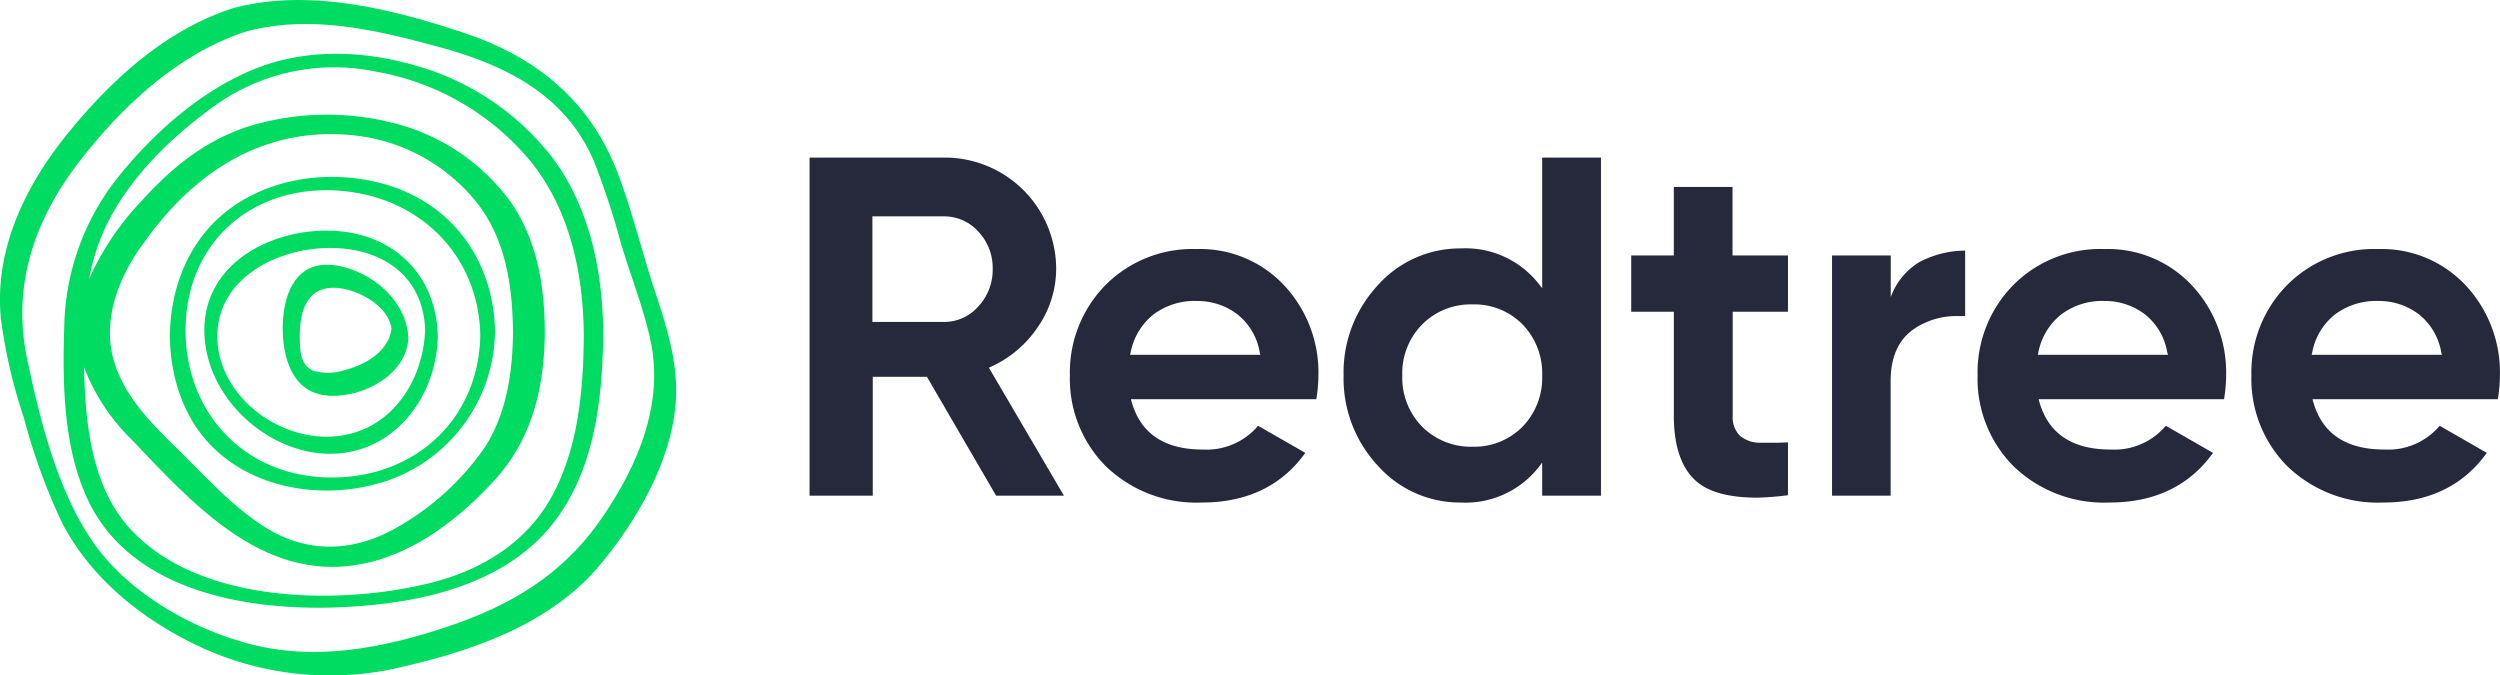
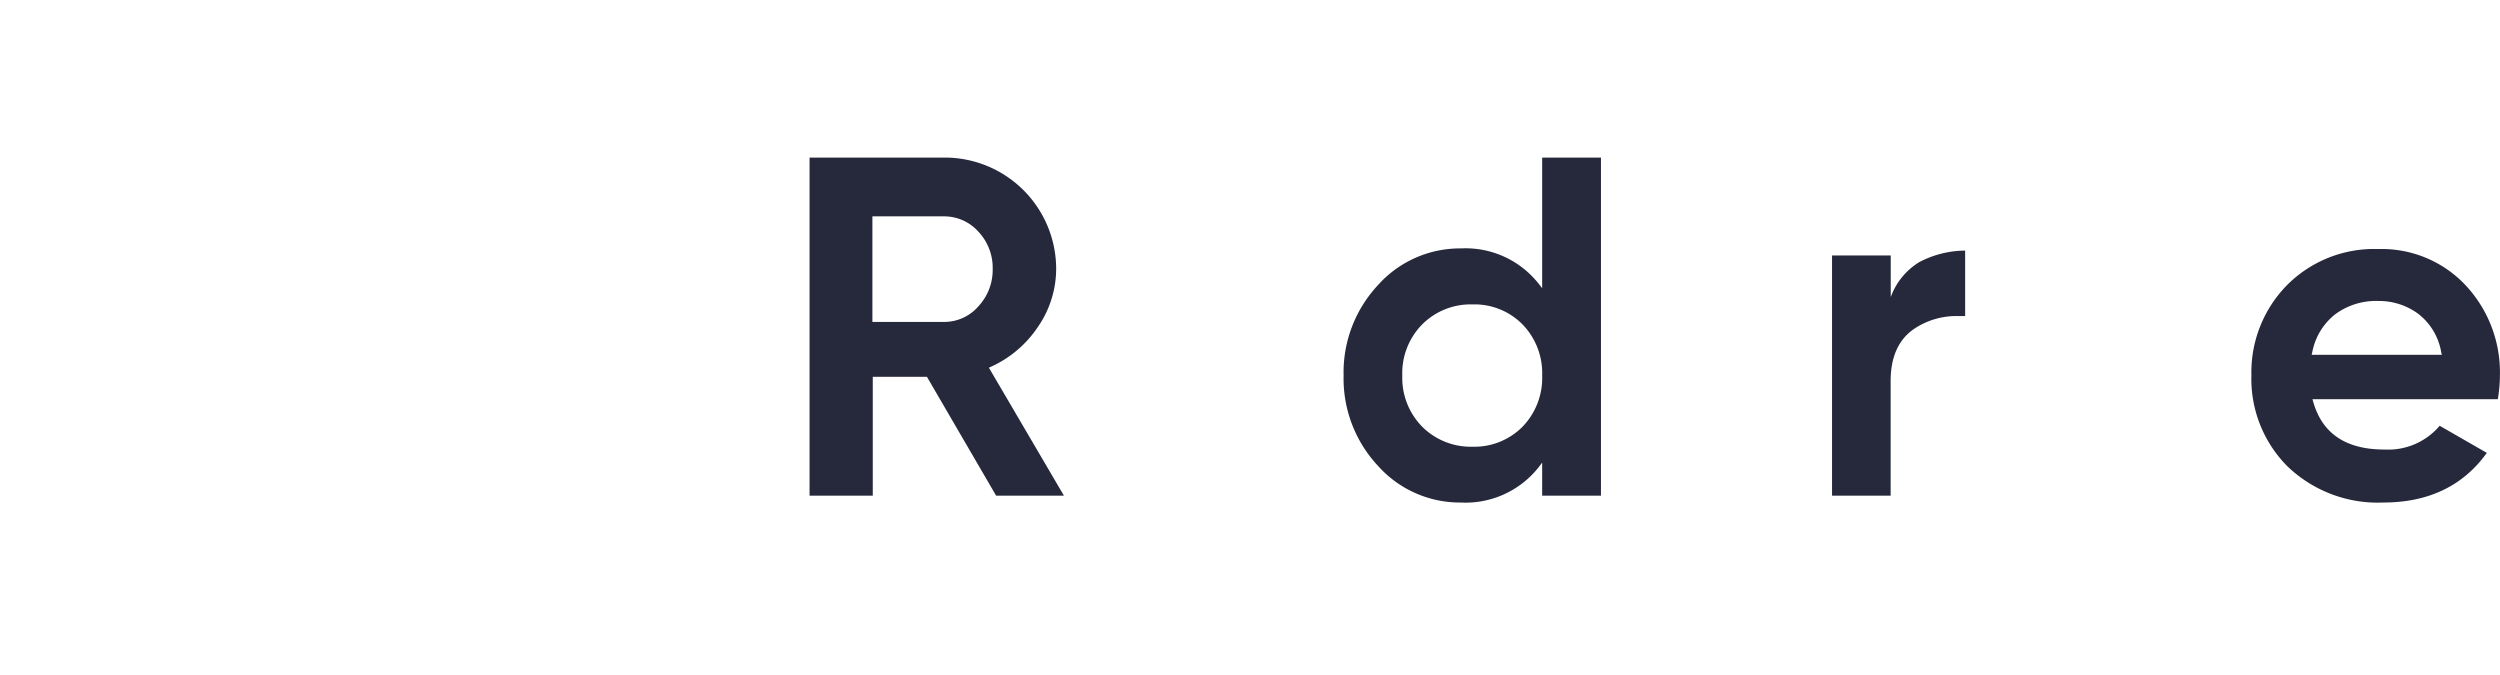
<svg xmlns="http://www.w3.org/2000/svg" viewBox="0 0 276.85 74.78">
  <defs>
    <style>.cls-1{fill:#26283b;}.cls-2{fill:#00db62;}</style>
  </defs>
  <g id="Layer_2" data-name="Layer 2">
    <g id="Layer_1-2" data-name="Layer 1">
      <path class="cls-1" d="M110.31,54.89l-7.66-13.16h-6V54.89h-7V17.45h14.93a12.34,12.34,0,0,1,12.38,12.33,11.34,11.34,0,0,1-2,6.39,12.41,12.41,0,0,1-5.21,4.44l-.24.11,8.31,14.17ZM96.61,35.65h7.93a5,5,0,0,0,3.81-1.73,5.91,5.91,0,0,0,1.58-4.14,5.83,5.83,0,0,0-1.58-4.12,5.06,5.06,0,0,0-3.81-1.7H96.61Z" />
-       <path class="cls-1" d="M133.09,55.65a14.44,14.44,0,0,1-10.61-4,13.71,13.71,0,0,1-4-10.07,13.82,13.82,0,0,1,3.93-10,13.61,13.61,0,0,1,10.12-4,12.74,12.74,0,0,1,9.66,4,14.12,14.12,0,0,1,3.81,10,16.52,16.52,0,0,1-.23,2.63H125.24l.08.3c1,3.5,3.62,5.27,7.87,5.27a7.44,7.44,0,0,0,6.13-2.63l5.23,3C141.94,53.8,138.08,55.65,133.09,55.65Zm-.55-22.32a7.57,7.57,0,0,0-4.8,1.49A7.1,7.1,0,0,0,125.21,39l-.07.29h14.42L139.5,39a6.81,6.81,0,0,0-2.56-4.26A7.33,7.33,0,0,0,132.54,33.33Z" />
      <path class="cls-1" d="M161.76,55.65a12.17,12.17,0,0,1-9.17-4.07,14.17,14.17,0,0,1-3.8-10,14.16,14.16,0,0,1,3.8-10,12.17,12.17,0,0,1,9.17-4.07,10.31,10.31,0,0,1,8.59,3.86l.43.55V17.45h6.51V54.89h-6.51V51.23l-.43.56A10.31,10.31,0,0,1,161.76,55.65Zm1.3-21.94a7.57,7.57,0,0,0-5.56,2.21,7.69,7.69,0,0,0-2.21,5.67,7.71,7.71,0,0,0,2.21,5.67,7.61,7.61,0,0,0,5.56,2.21,7.51,7.51,0,0,0,5.54-2.21,7.77,7.77,0,0,0,2.18-5.67,7.75,7.75,0,0,0-2.18-5.67A7.47,7.47,0,0,0,163.06,33.71Z" />
-       <path class="cls-1" d="M194.61,55.11c-2.86,0-5-.51-6.4-1.53-1.89-1.39-2.85-3.93-2.85-7.55V34.52h-4.72V28.29h4.72V20.7h6.5v7.59H198v6.23h-6.12V46a2.92,2.92,0,0,0,.78,2.24,3.49,3.49,0,0,0,2.21.79c.39,0,.83,0,1.3,0s1.17,0,1.83-.05v5.86A31.86,31.86,0,0,1,194.61,55.11Z" />
      <path class="cls-1" d="M202.88,54.89V28.29h6.5v4.62a7.51,7.51,0,0,1,3.19-3.9,11.1,11.1,0,0,1,5.05-1.26V35c-.31,0-.62,0-.91,0A8.35,8.35,0,0,0,212,36.4c-1.74,1.16-2.63,3.11-2.63,5.78V54.89Z" />
-       <path class="cls-1" d="M233.61,55.65a14.44,14.44,0,0,1-10.61-4,13.71,13.71,0,0,1-4-10.07,13.78,13.78,0,0,1,3.94-10,13.58,13.58,0,0,1,10.12-4,12.73,12.73,0,0,1,9.65,4,14.12,14.12,0,0,1,3.81,10,16.52,16.52,0,0,1-.23,2.63H225.76l.08.3c1,3.5,3.62,5.27,7.88,5.27a7.43,7.43,0,0,0,6.12-2.63l5.23,3C242.46,53.8,238.6,55.65,233.61,55.65Zm-.54-22.32a7.58,7.58,0,0,0-4.81,1.49A7.1,7.1,0,0,0,225.73,39l-.06.29h14.41L240,39a6.81,6.81,0,0,0-2.56-4.26A7.32,7.32,0,0,0,233.07,33.33Z" />
      <path class="cls-1" d="M263.93,55.65a14.44,14.44,0,0,1-10.61-4,13.71,13.71,0,0,1-4-10.07,13.78,13.78,0,0,1,3.94-10,13.6,13.6,0,0,1,10.12-4,12.73,12.73,0,0,1,9.65,4,14.12,14.12,0,0,1,3.81,10,16.52,16.52,0,0,1-.23,2.63H256.08l.09.3c1,3.5,3.61,5.27,7.87,5.27a7.46,7.46,0,0,0,6.13-2.63l5.22,3C272.78,53.8,268.92,55.65,263.93,55.65Zm-.54-22.32a7.6,7.6,0,0,0-4.81,1.49A7,7,0,0,0,256.06,39l-.07.29h14.42l-.07-.29a6.81,6.81,0,0,0-2.56-4.26A7.32,7.32,0,0,0,263.39,33.33Z" />
-       <path class="cls-2" d="M36.44,43.82c3.69.2,8.37-2.17,8.77-6.16a1.91,1.91,0,0,0,0-.43c-.3-4-4-7.08-7.75-7.79-4.55-.85-6.09,2.89-6.15,6.78C31.29,39.65,32.4,43.6,36.44,43.82Zm.31-11.95c2.48-.09,6.28,1.87,6.6,4.54-.3,2.5-2.9,4-5.14,4.56a5.8,5.8,0,0,1-3.59.06c-1.36-.66-1.39-2.13-1.42-3.48C33.15,35,33.68,32,36.75,31.87ZM35,50.15c7.75,1,13.27-5.5,13.48-12.8v-.23c-.2-6.69-4.87-11.23-11.53-11.56S22.65,29,22.63,36.54C22.62,43.29,28.48,49.27,35,50.15Zm.42-22.65c6.1-.43,11.41,2.51,11.66,9C46.9,42,43.55,47.38,37.78,48.24c-6.45,1-13.71-4.22-13.71-11C24.06,31.16,30,27.88,35.45,27.5Zm4.9,26.41a17.72,17.72,0,0,0,14.5-17.28c-.17-7.8-4.8-14.21-12.43-16.29-6.85-1.88-15-.27-19.63,5.33S17.61,40,21.07,46.23C24.83,53,33.06,55.37,40.35,53.91ZM37.59,21.12c8.83.65,15.41,7.09,15.6,16C53,47.07,45.05,53.56,35.27,52.82c-8.75-.67-14.7-7.5-14.72-16.19C20.53,26.85,27.93,20.41,37.59,21.12ZM45.73,7.18c-5.9-1.66-12.29-1.8-18,.65s-10.7,6.91-14.52,11.62A27.35,27.35,0,0,0,7.12,36C6.9,42.52,7,50,10,55.9c5.95,11.54,22.78,12.42,34,10.75,6.62-1,13.4-3.52,17.52-9.05,4.41-5.91,5.23-13.71,5.28-20.85-.08-6.74-1.46-13.57-5.49-19.11A29.14,29.14,0,0,0,45.73,7.18ZM61.47,54.29c-2.78,5.58-7.9,8.8-13.83,10.27-10.39,2.58-26.72,2.33-34-6.91C10,52.91,9.44,46.44,9.3,40.65a22.36,22.36,0,0,0,5.3,8.05c6.68,7,14.43,15.71,25.15,13.81,5.91-1,11.12-5.06,15.08-9.41,4.1-4.51,5.43-10.18,5.5-16.14,0-5.17-.79-10.34-3.84-14.67a22.86,22.86,0,0,0-12.12-8.45,29.82,29.82,0,0,0-15.85-.13c-5.24,1.4-9.23,4.55-12.81,8.51a30.86,30.86,0,0,0-5.84,8.66,23.42,23.42,0,0,1,2-6.11c2.54-5.14,7-9.48,11.59-12.83a22.68,22.68,0,0,1,18.21-4,28.59,28.59,0,0,1,17.15,10C63.11,23.3,64.58,30.26,64.65,37,64.62,42.86,64.11,49,61.47,54.29Zm-45.82-27C21.26,19.16,29.12,13.89,39.3,15A20.15,20.15,0,0,1,52.61,22.2c3.39,4.13,4.15,9.43,4.2,14.61-.05,4.38-.67,8.77-3,12.54a29.21,29.21,0,0,1-10,9.14c-4.74,2.68-9.85,2.81-14.48-.12-3.59-2.27-6.5-5.54-9.51-8.49C17,47.13,14,44.19,12.74,40.37,11.2,35.8,13,31,15.65,27.25ZM74.87,42.71c-.11-3.79-1.35-7.46-2.52-11-1.37-4.21-2.41-8.56-4-12.69C65.26,11.11,59.39,6.33,51.46,3.67S34.14-1.35,25.8.91C18.34,3.32,12.35,8.81,7.49,14.8,2.79,20.59-.62,27.6.09,35.21a57.54,57.54,0,0,0,2.54,11A67.34,67.34,0,0,0,6.83,57.8c3.26,6.39,9.25,11.06,15.69,14A34.26,34.26,0,0,0,45,73.74c7.79-1.82,16-4.78,21.29-11C70.77,57.4,75.08,49.93,74.87,42.71ZM66.58,57.46C62.18,63.82,56.27,67.22,49,69.58c-6.94,2.26-14.27,3.62-21.46,1.7-6.37-1.69-13.22-5.59-17.1-11.05-4-5.62-6-13.65-7.4-20.32-1.73-8,.6-15.19,5.46-21.64C13.26,12,19.59,6,27.22,3.5c7.09-1.92,14.43-.2,21.35,1.69,7.38,2,14.06,5.28,17.21,12.68a86,86,0,0,1,3,9.13c1.09,3.66,2.55,7.25,3.32,11C73.48,45,70.5,51.79,66.58,57.46Z" />
    </g>
  </g>
</svg>